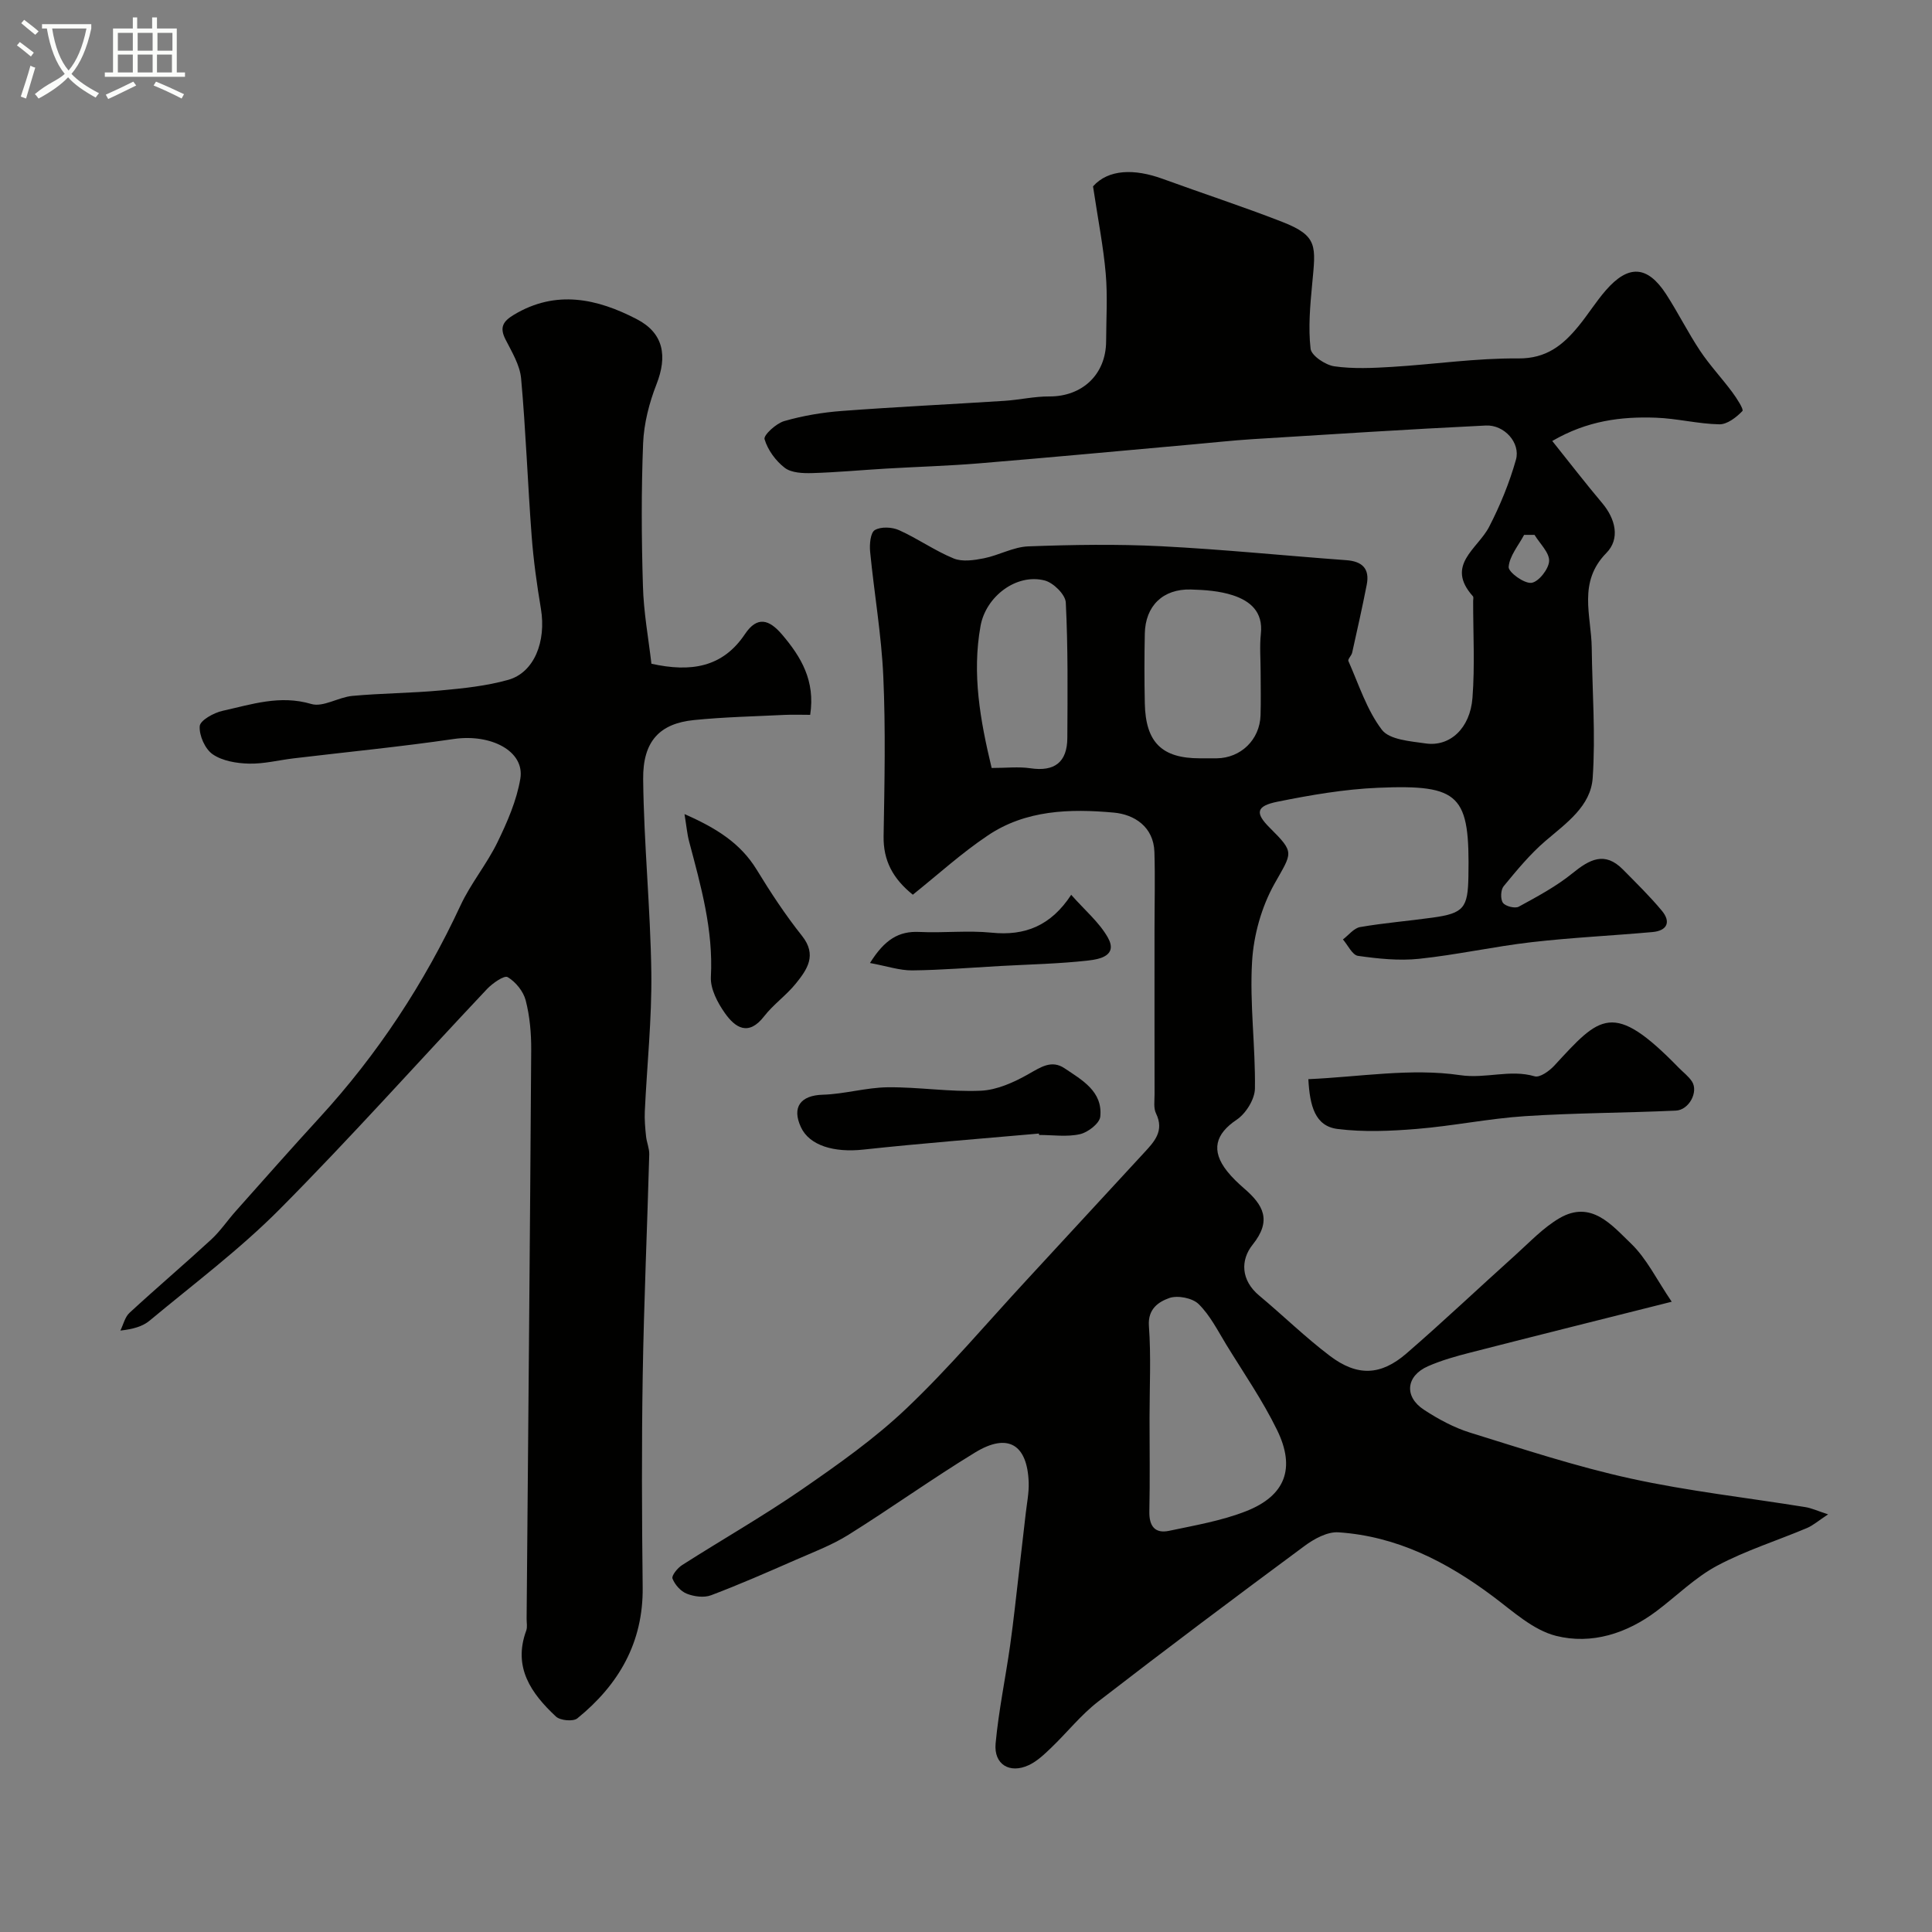
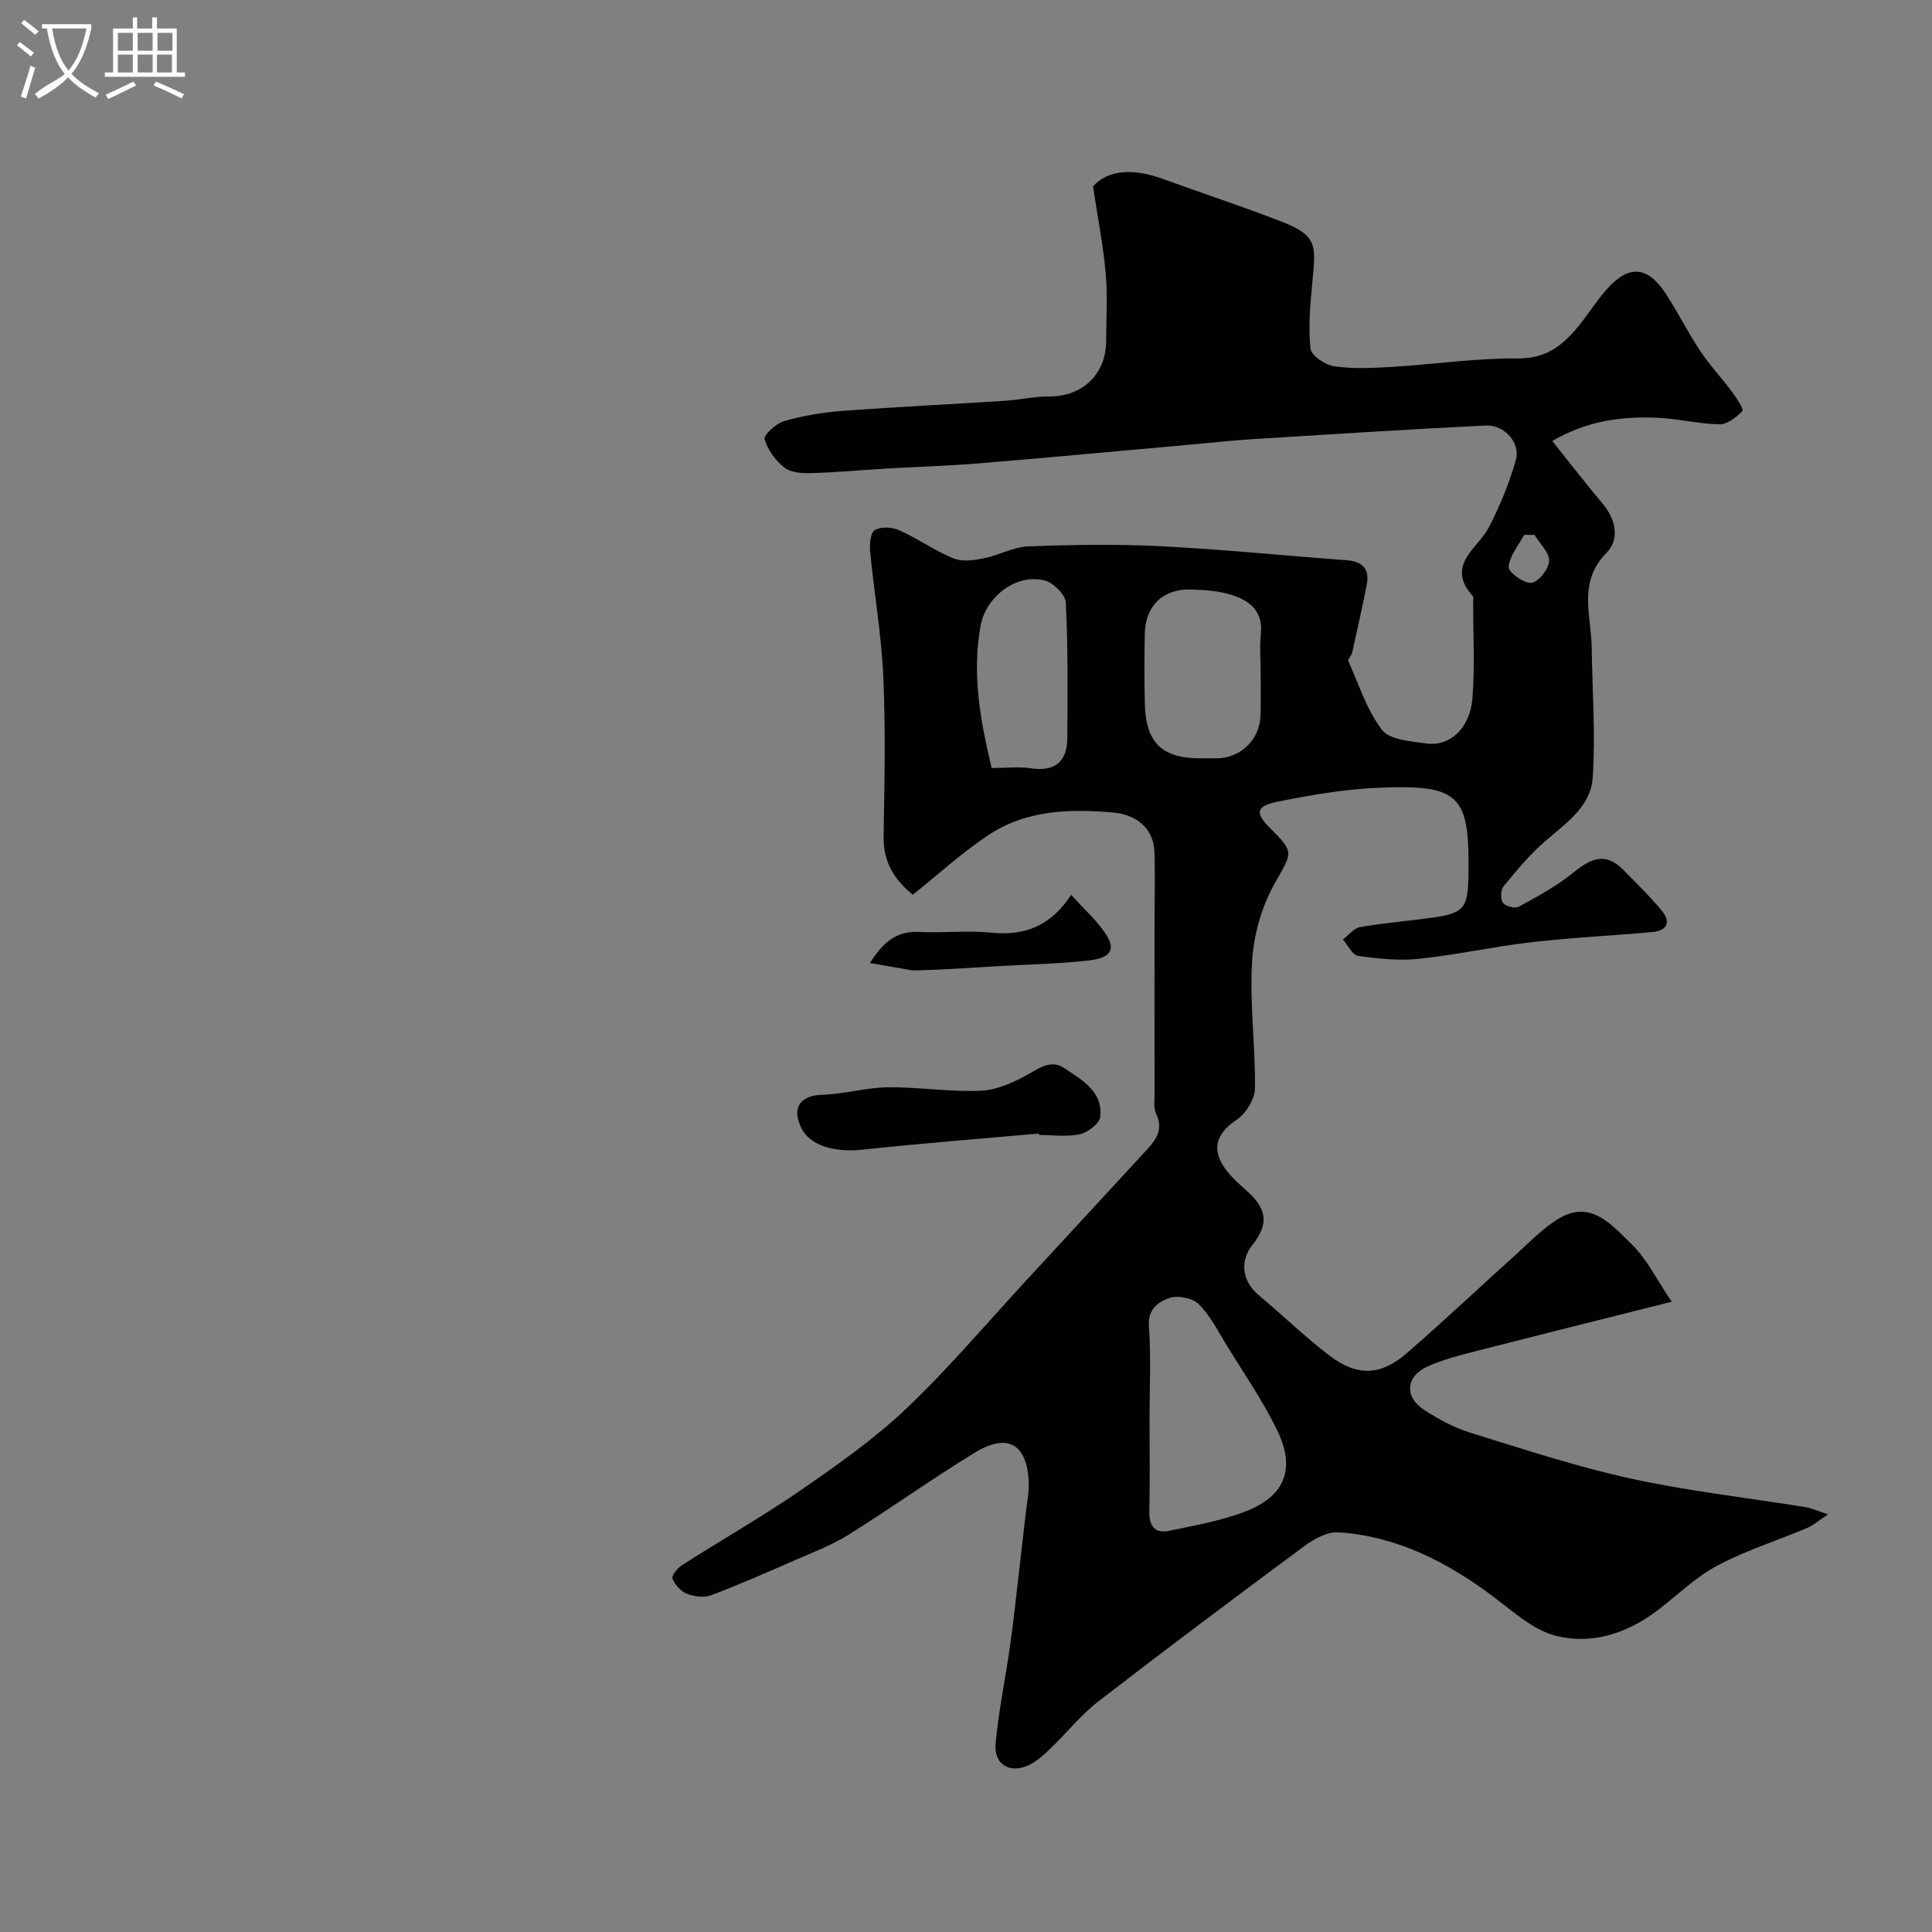
<svg xmlns="http://www.w3.org/2000/svg" enable-background="new 0 0 400 400" viewBox="0 0 400 400">
  <rect x="0" y="0" width="400" height="400" fill="#808080" stroke="none" />
  <path d="m6.4 11.7c-1-.8-1.9-1.6-2.9-2.3l.6-.7c.9.7 1.9 1.4 2.9 2.2zm-2.1 8.3c.7-2.1 1.4-4.2 2-6.4.2.1.6.3 1 .4-.7 2.3-1.3 4.4-1.9 6.4zm3-12.8c-1.1-.9-2.1-1.7-2.9-2.4l.6-.7c1 .8 2 1.5 3 2.4zm1.4-1.3v-.9h10.2v.9c-.9 4.2-2.3 7.3-4.1 9.4 1.3 1.4 3.2 2.7 5.7 4-.2.2-.4.5-.7.9-2.5-1.4-4.4-2.7-5.7-4.2-1.4 1.5-3.5 3-6.1 4.4 0 0 0 0-.1-.1-.3-.4-.5-.7-.7-.8 2.7-2.3 4.7-2.8 6.2-4.2-1.8-2.2-3-5.3-3.7-9.4zm9.2 0h-7.1c.6 3.8 1.7 6.7 3.4 8.7 1.7-2 2.9-4.8 3.7-8.7z" fill="#fbfcfa" />
  <path d="m31.6 3.6h.9v2.3h4.1v9.1h1.7v.9h-16.6v-.9h1.7v-9.1h4.1v-2.3h.9v2.3h3.1v-2.3zm-4 13.3.6.8c-1.9.9-3.8 1.9-5.8 2.8-.2-.3-.3-.6-.5-.9 2-.9 3.9-1.8 5.7-2.7zm-3.2-10.1v3.7h3.1v-3.7zm0 4.5v3.7h3.1v-3.7zm4.1-4.5v3.7h3.1v-3.7zm0 4.5v3.7h3.1v-3.7zm9.1 9.1c-2.1-1.1-4.1-2-5.8-2.7l.5-.8c2.2.9 4.1 1.8 5.8 2.6zm-1.9-13.6h-3.1v3.7h3.1zm-3.2 4.5v3.7h3.1v-3.7z" fill="#fbfcfa" />
  <g fill="#010100">
    <path d="m188.99 185.24c-4.12-3.32-6.14-7.06-6.05-12.15.19-11 .43-22.01-.06-32.99-.38-8.65-1.89-17.24-2.73-25.88-.15-1.51.06-3.93.97-4.47 1.26-.75 3.58-.64 5.03.02 3.86 1.73 7.38 4.25 11.29 5.85 1.8.74 4.23.37 6.26-.03 3.11-.62 6.1-2.35 9.18-2.47 9.15-.34 18.35-.49 27.49-.03 12.8.65 25.57 1.95 38.37 2.89 3.33.24 4.87 1.78 4.23 5.07-.92 4.71-1.98 9.4-3.02 14.08-.14.62-.95 1.35-.78 1.73 2.15 4.84 3.8 10.12 6.94 14.24 1.57 2.06 5.88 2.36 9.05 2.82 5.01.73 9.22-3.11 9.7-9.44.51-6.65.13-13.36.14-20.05 0-.33.12-.79-.05-.98-5.79-6.46.99-9.79 3.36-14.38 2.28-4.42 4.2-9.11 5.55-13.89.98-3.47-2.39-7.27-6.24-7.08-16.14.78-32.27 1.83-48.4 2.83-4.1.26-8.19.72-12.29 1.08-14.73 1.32-29.46 2.7-44.2 3.92-6.42.53-12.87.71-19.3 1.09-5.1.3-10.2.78-15.3.93-1.91.05-4.27-.04-5.65-1.09-1.88-1.44-3.53-3.7-4.19-5.94-.24-.83 2.4-3.26 4.08-3.74 3.88-1.12 7.95-1.8 11.98-2.1 11.19-.84 22.4-1.37 33.6-2.09 3.11-.2 6.2-.93 9.3-.91 6.83.03 11.73-4.56 11.76-11.42.02-4.67.32-9.36-.08-13.99-.48-5.57-1.58-11.09-2.63-18.09 3.18-3.56 8.54-3.69 14.42-1.55 8.23 3 16.57 5.72 24.73 8.9 7.53 2.93 6.95 5.05 6.22 12.9-.42 4.44-.83 8.97-.33 13.36.16 1.44 3.06 3.38 4.91 3.65 3.92.56 7.99.36 11.97.12 8.71-.53 17.41-1.83 26.11-1.75 5.84.05 9.26-2.76 12.47-6.67 1.97-2.4 3.61-5.06 5.64-7.4 4.7-5.42 8.64-5.19 12.51.76 2.48 3.83 4.52 7.95 7.05 11.75 1.99 2.98 4.48 5.63 6.62 8.51.93 1.25 2.45 3.6 2.13 3.94-1.25 1.3-3.15 2.78-4.78 2.75-4.39-.08-8.76-1.22-13.16-1.37-7.15-.26-14.17.6-21.43 4.82 3.68 4.6 6.91 8.8 10.33 12.85 2.81 3.33 3.73 7.43.88 10.33-5.97 6.07-3.13 12.93-3.04 19.61.11 9 .81 18.03.2 26.97-.4 5.86-5.47 9.36-9.77 13.04-3.22 2.76-5.96 6.1-8.67 9.39-.61.74-.69 2.67-.14 3.43.52.72 2.49 1.22 3.27.8 3.83-2.09 7.74-4.18 11.11-6.91 3.54-2.87 6.68-4.62 10.46-.79 2.76 2.8 5.58 5.55 8.08 8.56 1.9 2.3 1.08 4.11-1.94 4.39-8.35.75-16.75 1.14-25.08 2.1-7.78.9-15.47 2.62-23.26 3.44-4.16.44-8.48-.02-12.65-.61-1.18-.17-2.09-2.21-3.12-3.4 1.18-.89 2.26-2.33 3.55-2.56 4.97-.86 10.02-1.26 15.03-1.96 6.45-.89 7.29-2.02 7.4-8.53.3-16.84-1.61-19.07-18.69-18.35-6.97.29-13.96 1.5-20.82 2.88-4.49.9-4.68 2.36-1.62 5.4 5.27 5.25 4.63 5.06.96 11.63-2.67 4.77-4.3 10.61-4.62 16.07-.52 8.72.71 17.53.59 26.29-.03 2.21-1.86 5.16-3.76 6.44-4.41 2.95-5.42 6.37-1.99 10.69 1.03 1.3 2.26 2.46 3.51 3.55 3.93 3.39 5.82 6.59 1.77 11.64-2.56 3.19-2.45 7.38 1.36 10.55 4.93 4.11 9.53 8.63 14.64 12.49 5.66 4.28 10.52 4.09 15.84-.51 7.67-6.64 15.04-13.63 22.59-20.41 2.93-2.64 5.71-5.61 9.06-7.58 6.6-3.87 10.88 1.44 14.81 5.2 3.28 3.14 5.37 7.54 8.46 12.08-14.66 3.69-28.18 7.06-41.67 10.52-2.98.76-5.98 1.6-8.78 2.83-4.57 2-5.01 6.3-.84 9.02 2.97 1.94 6.21 3.7 9.57 4.74 11.01 3.41 22.01 7.04 33.25 9.5 11.91 2.61 24.09 3.96 36.14 5.91 1.31.21 2.55.8 4.71 1.5-1.97 1.29-3.08 2.28-4.37 2.83-6.2 2.62-12.7 4.65-18.6 7.8-4.54 2.42-8.34 6.23-12.51 9.37-6.21 4.68-13.5 7-20.84 5.16-4.74-1.19-8.93-5.08-13.06-8.17-9.58-7.17-19.92-12.47-32.01-13.27-2.29-.15-5.03 1.35-7.02 2.83-14.33 10.6-28.59 21.29-42.69 32.19-3.59 2.77-6.47 6.44-9.77 9.6-1.41 1.35-2.91 2.79-4.64 3.59-3.94 1.83-7.25-.16-6.85-4.49.63-6.81 2.05-13.55 3.01-20.34.73-5.18 1.27-10.4 1.88-15.6.46-3.91.91-7.81 1.35-11.72.24-2.12.68-4.25.61-6.36-.27-7.91-4.3-10.36-11.06-6.25-8.91 5.43-17.4 11.53-26.25 17.06-3.42 2.14-7.27 3.59-10.99 5.22-5.78 2.53-11.56 5.07-17.46 7.3-1.46.55-3.52.28-5.03-.32-1.25-.49-2.47-1.87-2.96-3.14-.23-.6 1.05-2.19 2-2.79 8.22-5.25 16.72-10.09 24.74-15.62 7.53-5.2 15.11-10.54 21.71-16.82 8.74-8.3 16.55-17.57 24.75-26.44 8.13-8.8 16.24-17.61 24.37-26.41 2.16-2.34 4.32-4.56 2.54-8.22-.54-1.1-.3-2.61-.3-3.94-.02-11.37-.01-22.73-.01-34.1 0-5.35.14-10.71-.02-16.06-.16-5.3-4.23-7.81-8.42-8.18-9.02-.82-18.26-.58-26.15 4.79-5.33 3.57-10.1 7.92-15.45 12.21zm49.01 108.24c0 6.49.1 12.98-.04 19.46-.06 3.02 1.15 4.62 4.09 4 5.38-1.14 10.9-2.08 15.98-4.08 8.1-3.2 10.25-8.88 6.36-16.82-2.99-6.12-6.91-11.79-10.48-17.61-1.78-2.91-3.36-6.09-5.74-8.43-1.29-1.27-4.37-1.87-6.1-1.25-2.15.77-4.46 2.21-4.2 5.78.46 6.28.13 12.63.13 18.95zm23-154.32c0-2.66-.23-5.34.05-7.96.49-4.55-2.23-6.79-5.82-7.96-2.74-.89-5.76-1.11-8.68-1.19-5.78-.16-9.42 3.4-9.53 9.14-.1 4.81-.1 9.63 0 14.44.17 8.07 3.53 11.37 11.39 11.37 1.16 0 2.32.01 3.49 0 4.98-.05 8.91-3.83 9.08-8.87.1-2.99.02-5.98.02-8.97zm-55.69 19.84c3.04 0 5.58-.3 8.02.06 5.03.75 7.62-1.28 7.65-6.27.05-9.35.15-18.71-.32-28.05-.08-1.64-2.57-4.1-4.37-4.56-5.88-1.51-12.19 3.34-13.28 9.42-1.79 9.91-.08 19.49 2.3 29.4zm112.4-48.26c-.72 0-1.44 0-2.16 0-1.17 2.21-3.02 4.36-3.2 6.64-.08 1.07 3.2 3.48 4.72 3.29 1.47-.18 3.59-2.86 3.66-4.52.07-1.75-1.93-3.6-3.02-5.41z" />
-     <path d="m134.87 137.42c8.13 1.8 14.73.79 19.36-6.13 2.56-3.83 5.04-3.02 7.69.09 3.95 4.64 6.9 9.56 5.82 16.62-1.73 0-3.51-.07-5.28.01-6.27.31-12.55.44-18.78 1.07-7.05.71-10.6 4.32-10.52 12.23.14 13.37 1.51 26.73 1.69 40.1.12 9.55-.9 19.12-1.35 28.68-.08 1.72.08 3.47.26 5.19.13 1.25.69 2.48.66 3.71-.42 15.22-1.1 30.44-1.35 45.66-.24 14.66-.18 29.32-.01 43.98.13 11.44-4.96 20.18-13.53 27.14-.86.7-3.54.45-4.42-.37-5.12-4.78-8.96-10.18-6.16-17.8.27-.74.07-1.65.08-2.49.33-39.25.7-78.51.95-117.76.02-3.42-.29-6.94-1.14-10.23-.48-1.87-2.08-3.84-3.74-4.82-.7-.42-3.14 1.27-4.28 2.48-14.31 15.17-28.2 30.76-42.89 45.55-8.31 8.37-17.86 15.52-26.95 23.09-1.45 1.21-3.44 1.77-6.06 2.06.62-1.24.94-2.8 1.9-3.68 5.57-5.14 11.35-10.05 16.92-15.18 1.91-1.77 3.39-4 5.14-5.95 5.75-6.46 11.47-12.94 17.31-19.31 12.02-13.11 21.65-27.77 29.16-43.91 2.12-4.56 5.45-8.55 7.65-13.08 2.03-4.18 3.97-8.62 4.73-13.15.95-5.72-6.11-9.34-13.78-8.22-11.02 1.61-22.11 2.69-33.17 4.01-3.09.37-6.18 1.17-9.25 1.09-2.55-.06-5.48-.55-7.49-1.93-1.59-1.09-2.83-3.9-2.69-5.83.09-1.2 2.91-2.77 4.73-3.17 6-1.33 11.88-3.34 18.36-1.42 2.45.73 5.61-1.4 8.5-1.67 6.07-.56 12.19-.57 18.26-1.13 4.7-.43 9.48-.92 14.01-2.19 5.39-1.51 7.91-7.93 6.78-14.73-.84-5-1.54-10.04-1.92-15.09-.82-10.85-1.2-21.74-2.18-32.58-.25-2.78-1.92-5.5-3.24-8.1-1.26-2.48-.51-3.73 1.73-5.08 8.74-5.27 17.31-3.34 25.48.91 5.61 2.92 6.32 7.7 4.06 13.47-1.51 3.86-2.6 8.1-2.77 12.21-.39 9.81-.34 19.66-.04 29.48.14 5.51 1.16 10.98 1.76 16.17z" />
-     <path d="m270.88 223.43c10.63-.47 21.27-2.33 31.42-.83 5.35.79 10.33-1.26 15.44.24 1.06.31 3.02-1.09 4.04-2.19 9.49-10.28 12.09-13.66 25.77.4.93.95 2.05 1.78 2.76 2.87 1.37 2.11-.59 5.9-3.35 6.02-10.41.48-20.85.47-31.24 1.15-7.48.49-14.89 2.03-22.37 2.64-5.45.45-11.03.69-16.43.01-4.65-.59-5.74-4.75-6.04-10.31z" />
    <path d="m215.1 234.69c-12.12 1.08-24.25 2.01-36.34 3.32-6.09.66-11.16-.83-12.93-4.62-1.95-4.18-.06-6.61 4.51-6.74 4.5-.13 8.97-1.49 13.46-1.54 6.42-.07 12.88 1 19.28.71 3.35-.15 6.85-1.74 9.85-3.44 2.53-1.42 4.77-3.02 7.48-1.2 3.63 2.44 7.92 4.79 7.39 10.01-.14 1.39-2.55 3.26-4.21 3.63-2.69.61-5.63.16-8.46.16-.02-.09-.03-.19-.03-.29z" />
-     <path d="m141.72 168.55c6.65 2.92 11.6 6.05 14.94 11.5 2.88 4.72 5.94 9.38 9.38 13.7 3.18 4 1.07 6.97-1.26 9.87-1.97 2.45-4.66 4.32-6.58 6.8-3.24 4.18-5.98 2.37-8.12-.67-1.52-2.15-3.03-5.03-2.9-7.49.52-9.72-2.06-18.81-4.49-27.98-.42-1.55-.55-3.16-.97-5.73z" />
-     <path d="m180.12 199.38c3.04-4.86 5.95-6.64 10.24-6.43 4.97.24 10.01-.35 14.95.15 6.93.71 12.29-1.46 16.47-7.84 2.82 3.2 5.79 5.68 7.58 8.83 2.15 3.81-1.77 4.51-4.02 4.77-6.04.69-12.15.8-18.23 1.14s-12.16.84-18.24.91c-2.63.02-5.25-.89-8.75-1.53z" />
+     <path d="m180.12 199.38c3.04-4.86 5.95-6.64 10.24-6.43 4.97.24 10.01-.35 14.95.15 6.93.71 12.29-1.46 16.47-7.84 2.82 3.2 5.79 5.68 7.58 8.83 2.15 3.81-1.77 4.51-4.02 4.77-6.04.69-12.15.8-18.23 1.14s-12.16.84-18.24.91z" />
  </g>
</svg>